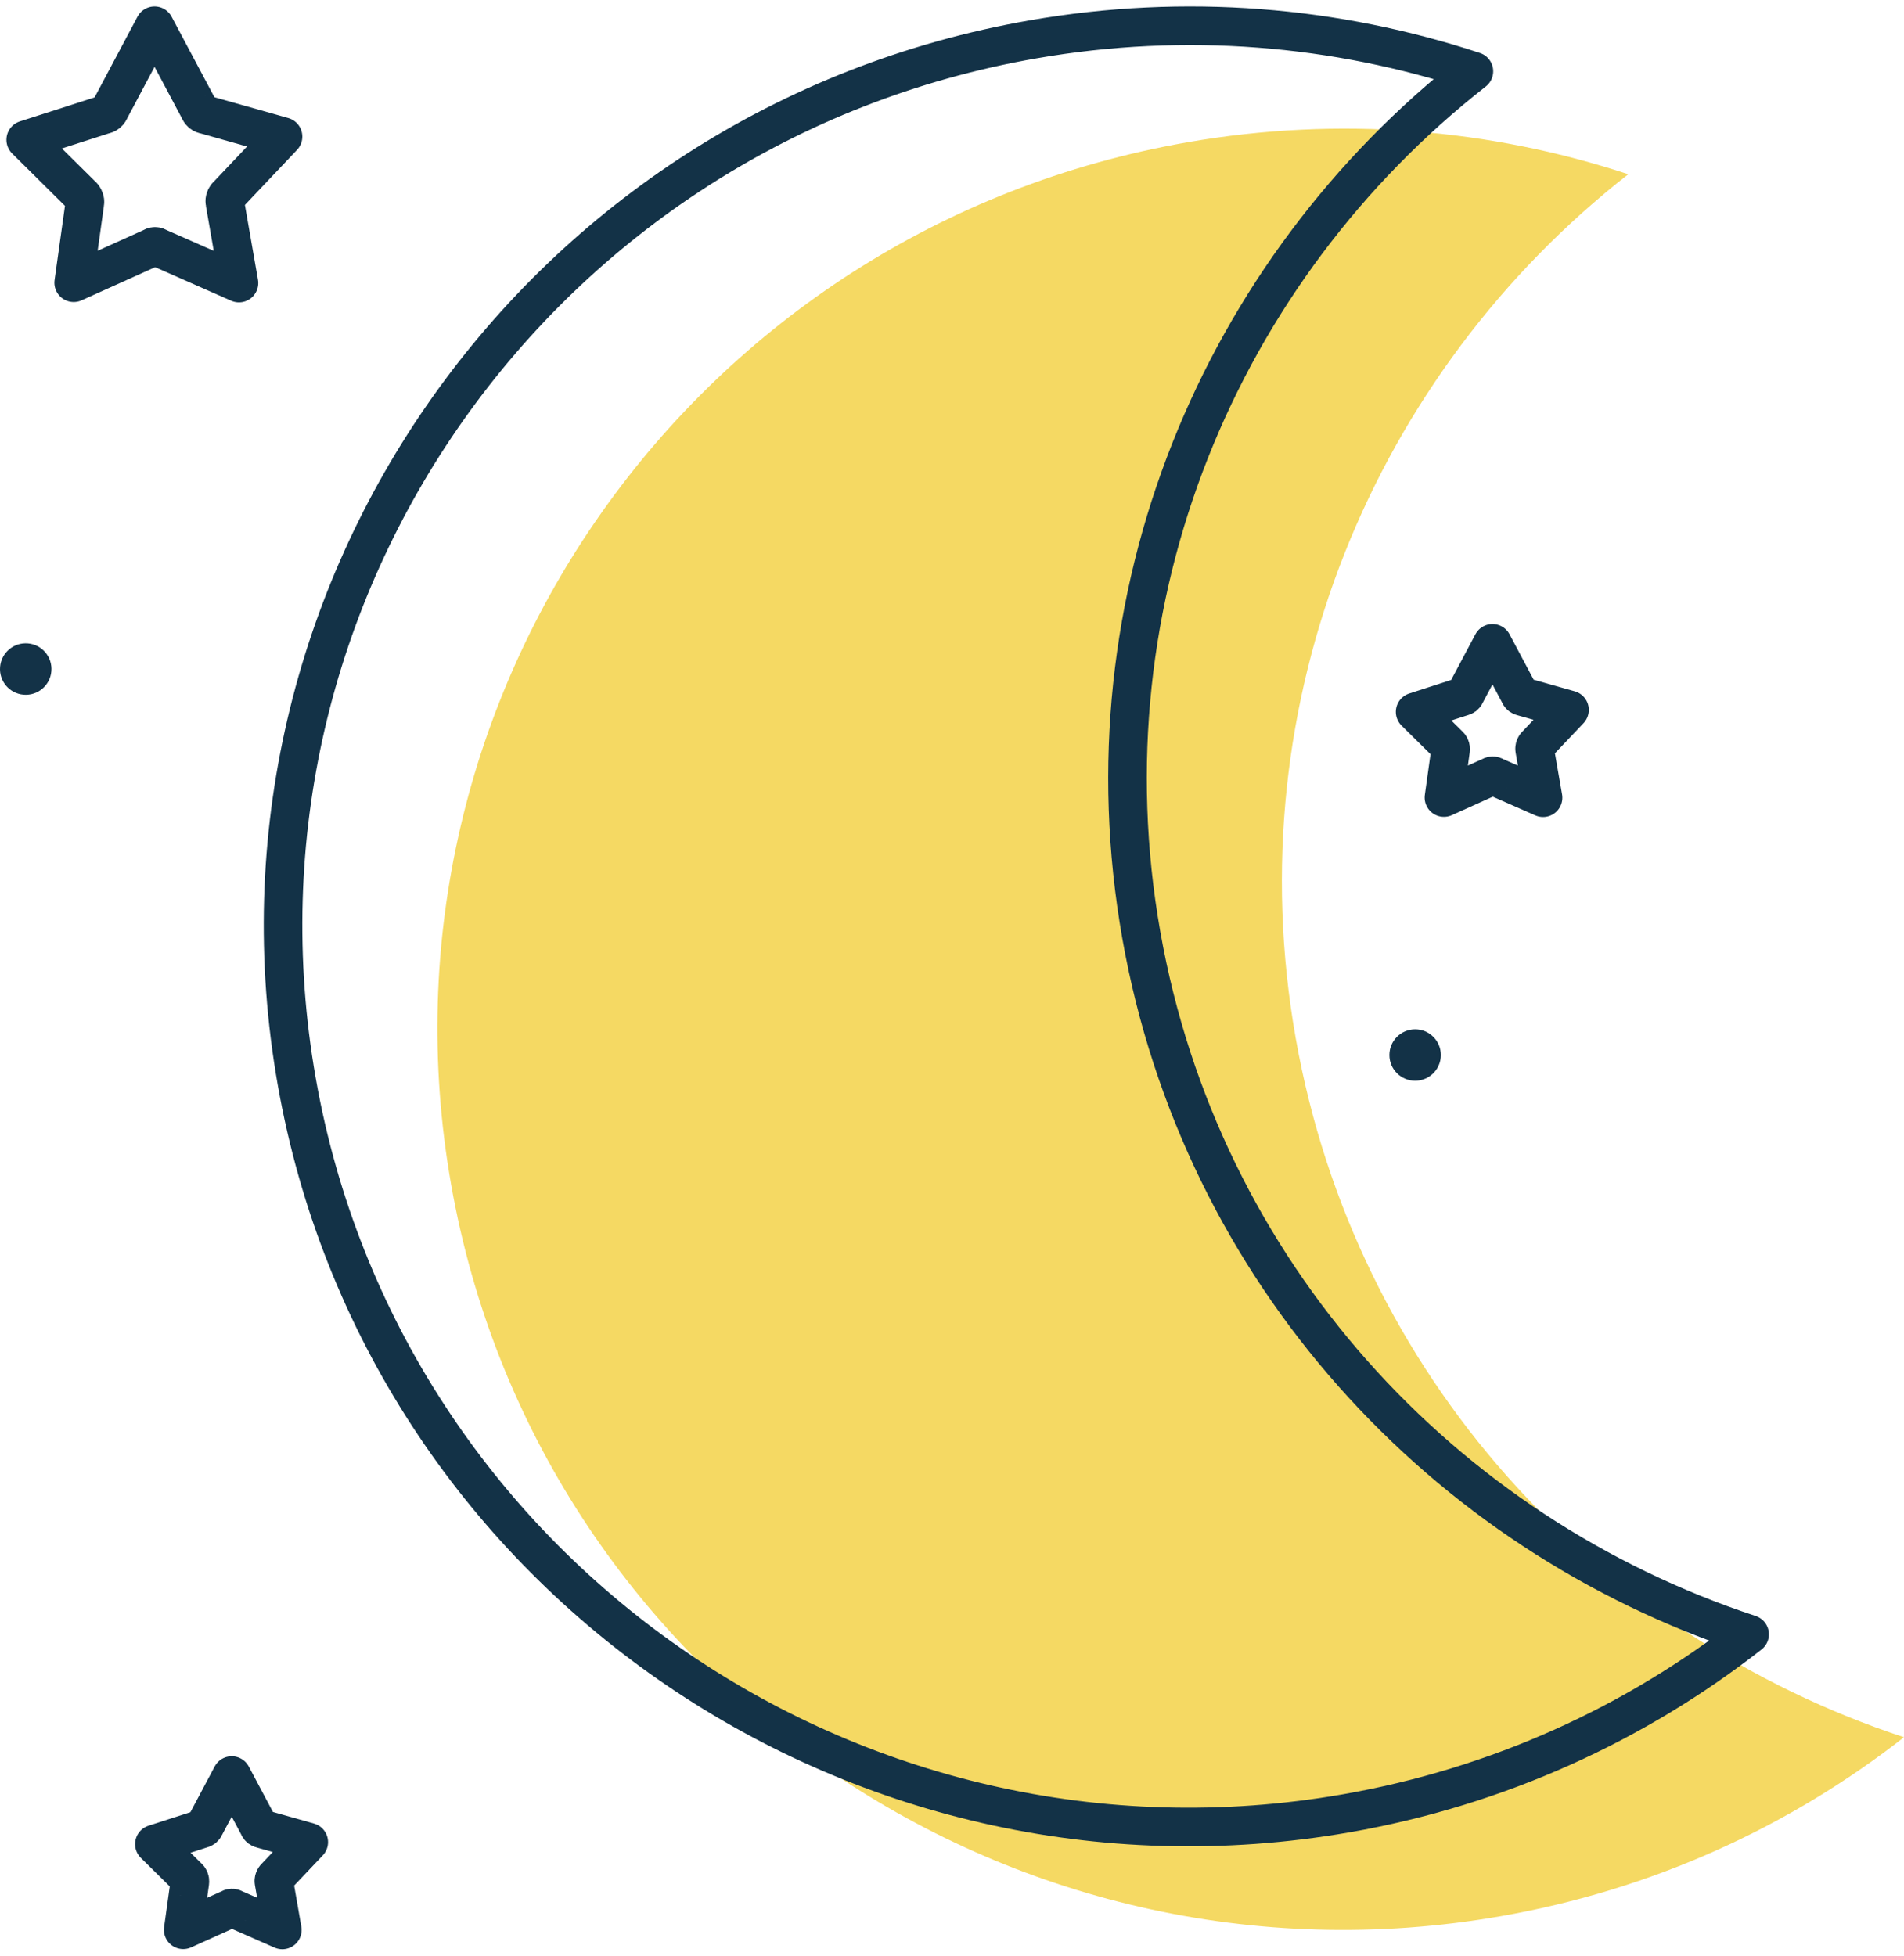
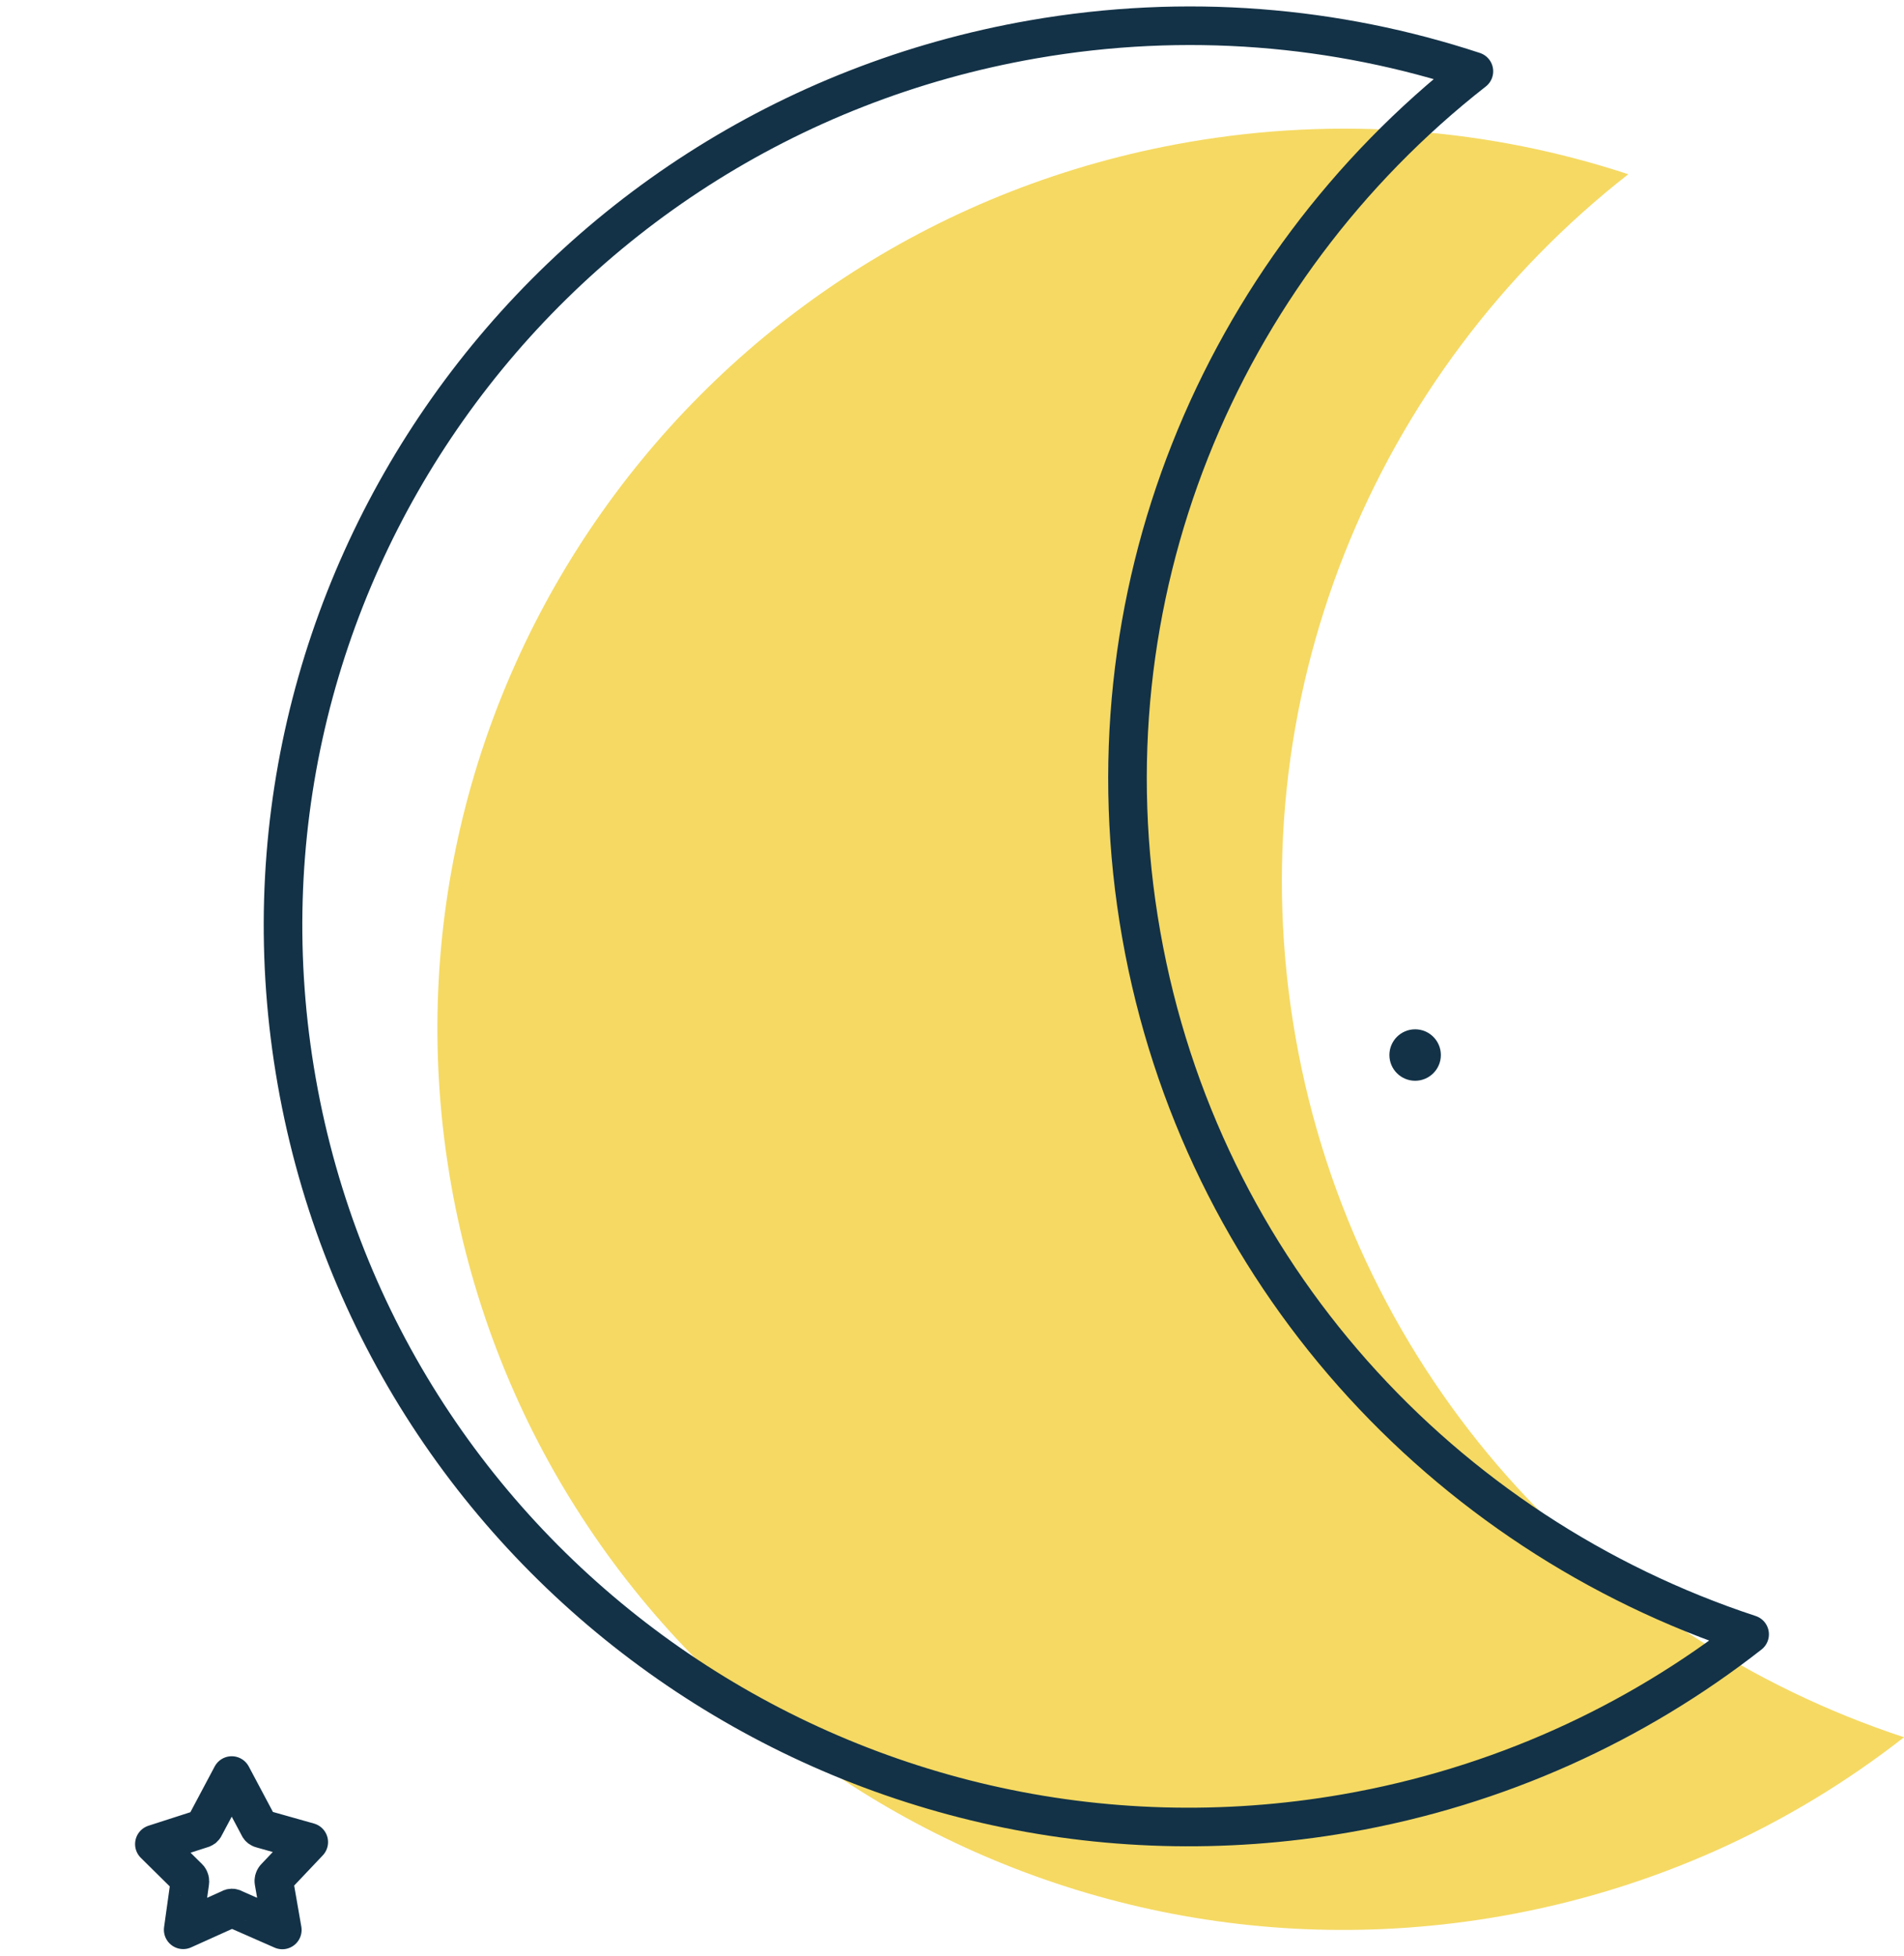
<svg xmlns="http://www.w3.org/2000/svg" width="74px" height="76px" viewBox="0 0 74 76" version="1.1">
  <title>Page 1</title>
  <desc>Created with Sketch.</desc>
  <g id="Welcome" stroke="none" stroke-width="1" fill="none" fill-rule="evenodd">
    <g id="ACCUEIL---SIMPLE" transform="translate(-1043, -773)">
      <g id="AVANTAGES_v2" transform="translate(179, 758)">
        <g id="Page-1" transform="translate(864, 16)">
          <path d="M50.355,39.325 C48.036,26.186 53.428,13.481 63.284,5.771 C57.938,4.011 52.09,3.496 46.152,4.529 C26.991,7.864 14.177,26.001 17.534,45.037 C20.892,64.075 39.149,76.805 58.312,73.469 C64.248,72.434 69.572,69.974 74,66.512 C62.087,62.591 52.673,52.464 50.355,39.325 Z" id="Stroke-1" fill="#F5D963" />
          <path d="M44.355,35.325 C42.036,22.186 47.428,9.481 57.284,1.771 C51.938,0.011 46.09,-0.504 40.152,0.529 C20.991,3.864 8.177,22.001 11.534,41.037 C14.892,60.075 33.149,72.805 52.312,69.469 C58.248,68.434 63.572,65.974 68,62.512 C56.087,58.591 46.673,48.464 44.355,35.325 Z" id="Stroke-1-Copy" stroke="#133247" stroke-width="1.5" stroke-linecap="round" stroke-linejoin="round" />
-           <path d="M59.643,28.095 C59.64,28.044 59.678,27.973 59.699,27.96 L61,26.587 L59.185,26.075 C59.167,26.075 59.132,26.062 59.102,26.04 C59.069,26.014 59.051,25.979 59.049,25.962 L58.006,24 L56.963,25.962 C56.957,25.979 56.94,26.014 56.91,26.04 C56.88,26.062 56.842,26.075 56.827,26.075 L55,26.664 L56.316,27.964 C56.343,27.976 56.384,28.057 56.381,28.112 C56.381,28.124 56.378,28.137 56.378,28.144 L56.12,29.994 L57.947,29.17 C57.955,29.16 57.982,29.147 58.015,29.147 C58.045,29.147 58.071,29.157 58.083,29.17 L59.972,30 L59.646,28.128 C59.643,28.121 59.643,28.108 59.643,28.095" id="Fill-1" stroke="#133247" stroke-width="1.5" stroke-linecap="round" stroke-linejoin="round" />
          <path d="M10.643,72.095 C10.64,72.044 10.678,71.973 10.699,71.96 L12,70.587 L10.185,70.075 C10.167,70.075 10.132,70.062 10.102,70.04 C10.069,70.014 10.051,69.979 10.049,69.962 L9.006,68 L7.963,69.962 C7.957,69.979 7.94,70.014 7.91,70.04 C7.88,70.062 7.842,70.075 7.827,70.075 L6,70.664 L7.316,71.964 C7.343,71.976 7.384,72.057 7.381,72.112 C7.381,72.124 7.378,72.137 7.378,72.144 L7.12,73.994 L8.947,73.17 C8.955,73.16 8.982,73.147 9.015,73.147 C9.045,73.147 9.071,73.16 9.083,73.17 L10.972,74 L10.646,72.128 C10.643,72.121 10.643,72.108 10.643,72.095" id="Fill-3" stroke="#133247" stroke-width="1.5" stroke-linecap="round" stroke-linejoin="round" />
-           <path d="M8.736,6.822 C8.73,6.736 8.794,6.615 8.831,6.599 L11,4.309 L7.972,3.455 C7.944,3.455 7.885,3.435 7.833,3.395 C7.784,3.351 7.75,3.294 7.744,3.268 L6.006,0 L4.269,3.268 C4.262,3.294 4.232,3.351 4.179,3.395 C4.13,3.435 4.071,3.455 4.044,3.455 L1,4.433 L3.193,6.605 C3.234,6.622 3.307,6.759 3.301,6.849 C3.301,6.872 3.298,6.893 3.295,6.906 L2.864,9.987 L5.908,8.615 C5.926,8.598 5.972,8.575 6.025,8.575 C6.074,8.575 6.117,8.595 6.136,8.611 L9.287,10 L8.742,6.879 C8.739,6.866 8.736,6.846 8.736,6.822" id="Fill-5" stroke="#133247" stroke-width="1.5" stroke-linecap="round" stroke-linejoin="round" />
-           <path d="M2,24.983 C2.009,25.536 1.57,25.991 1.017,26 C0.464,26.009 0.009,25.57 0,25.017 C-0.009,24.464 0.43,24.009 0.983,24 C1.536,23.991 1.991,24.43 2,24.983" id="Fill-7" fill="#133247" />
          <path d="M56,40 C56,40.552 55.552,41 55,41 C54.448,41 54,40.552 54,40 C54,39.448 54.448,39 55,39 C55.552,39 56,39.448 56,40" id="Fill-9" fill="#133247" />
        </g>
      </g>
    </g>
  </g>
</svg>